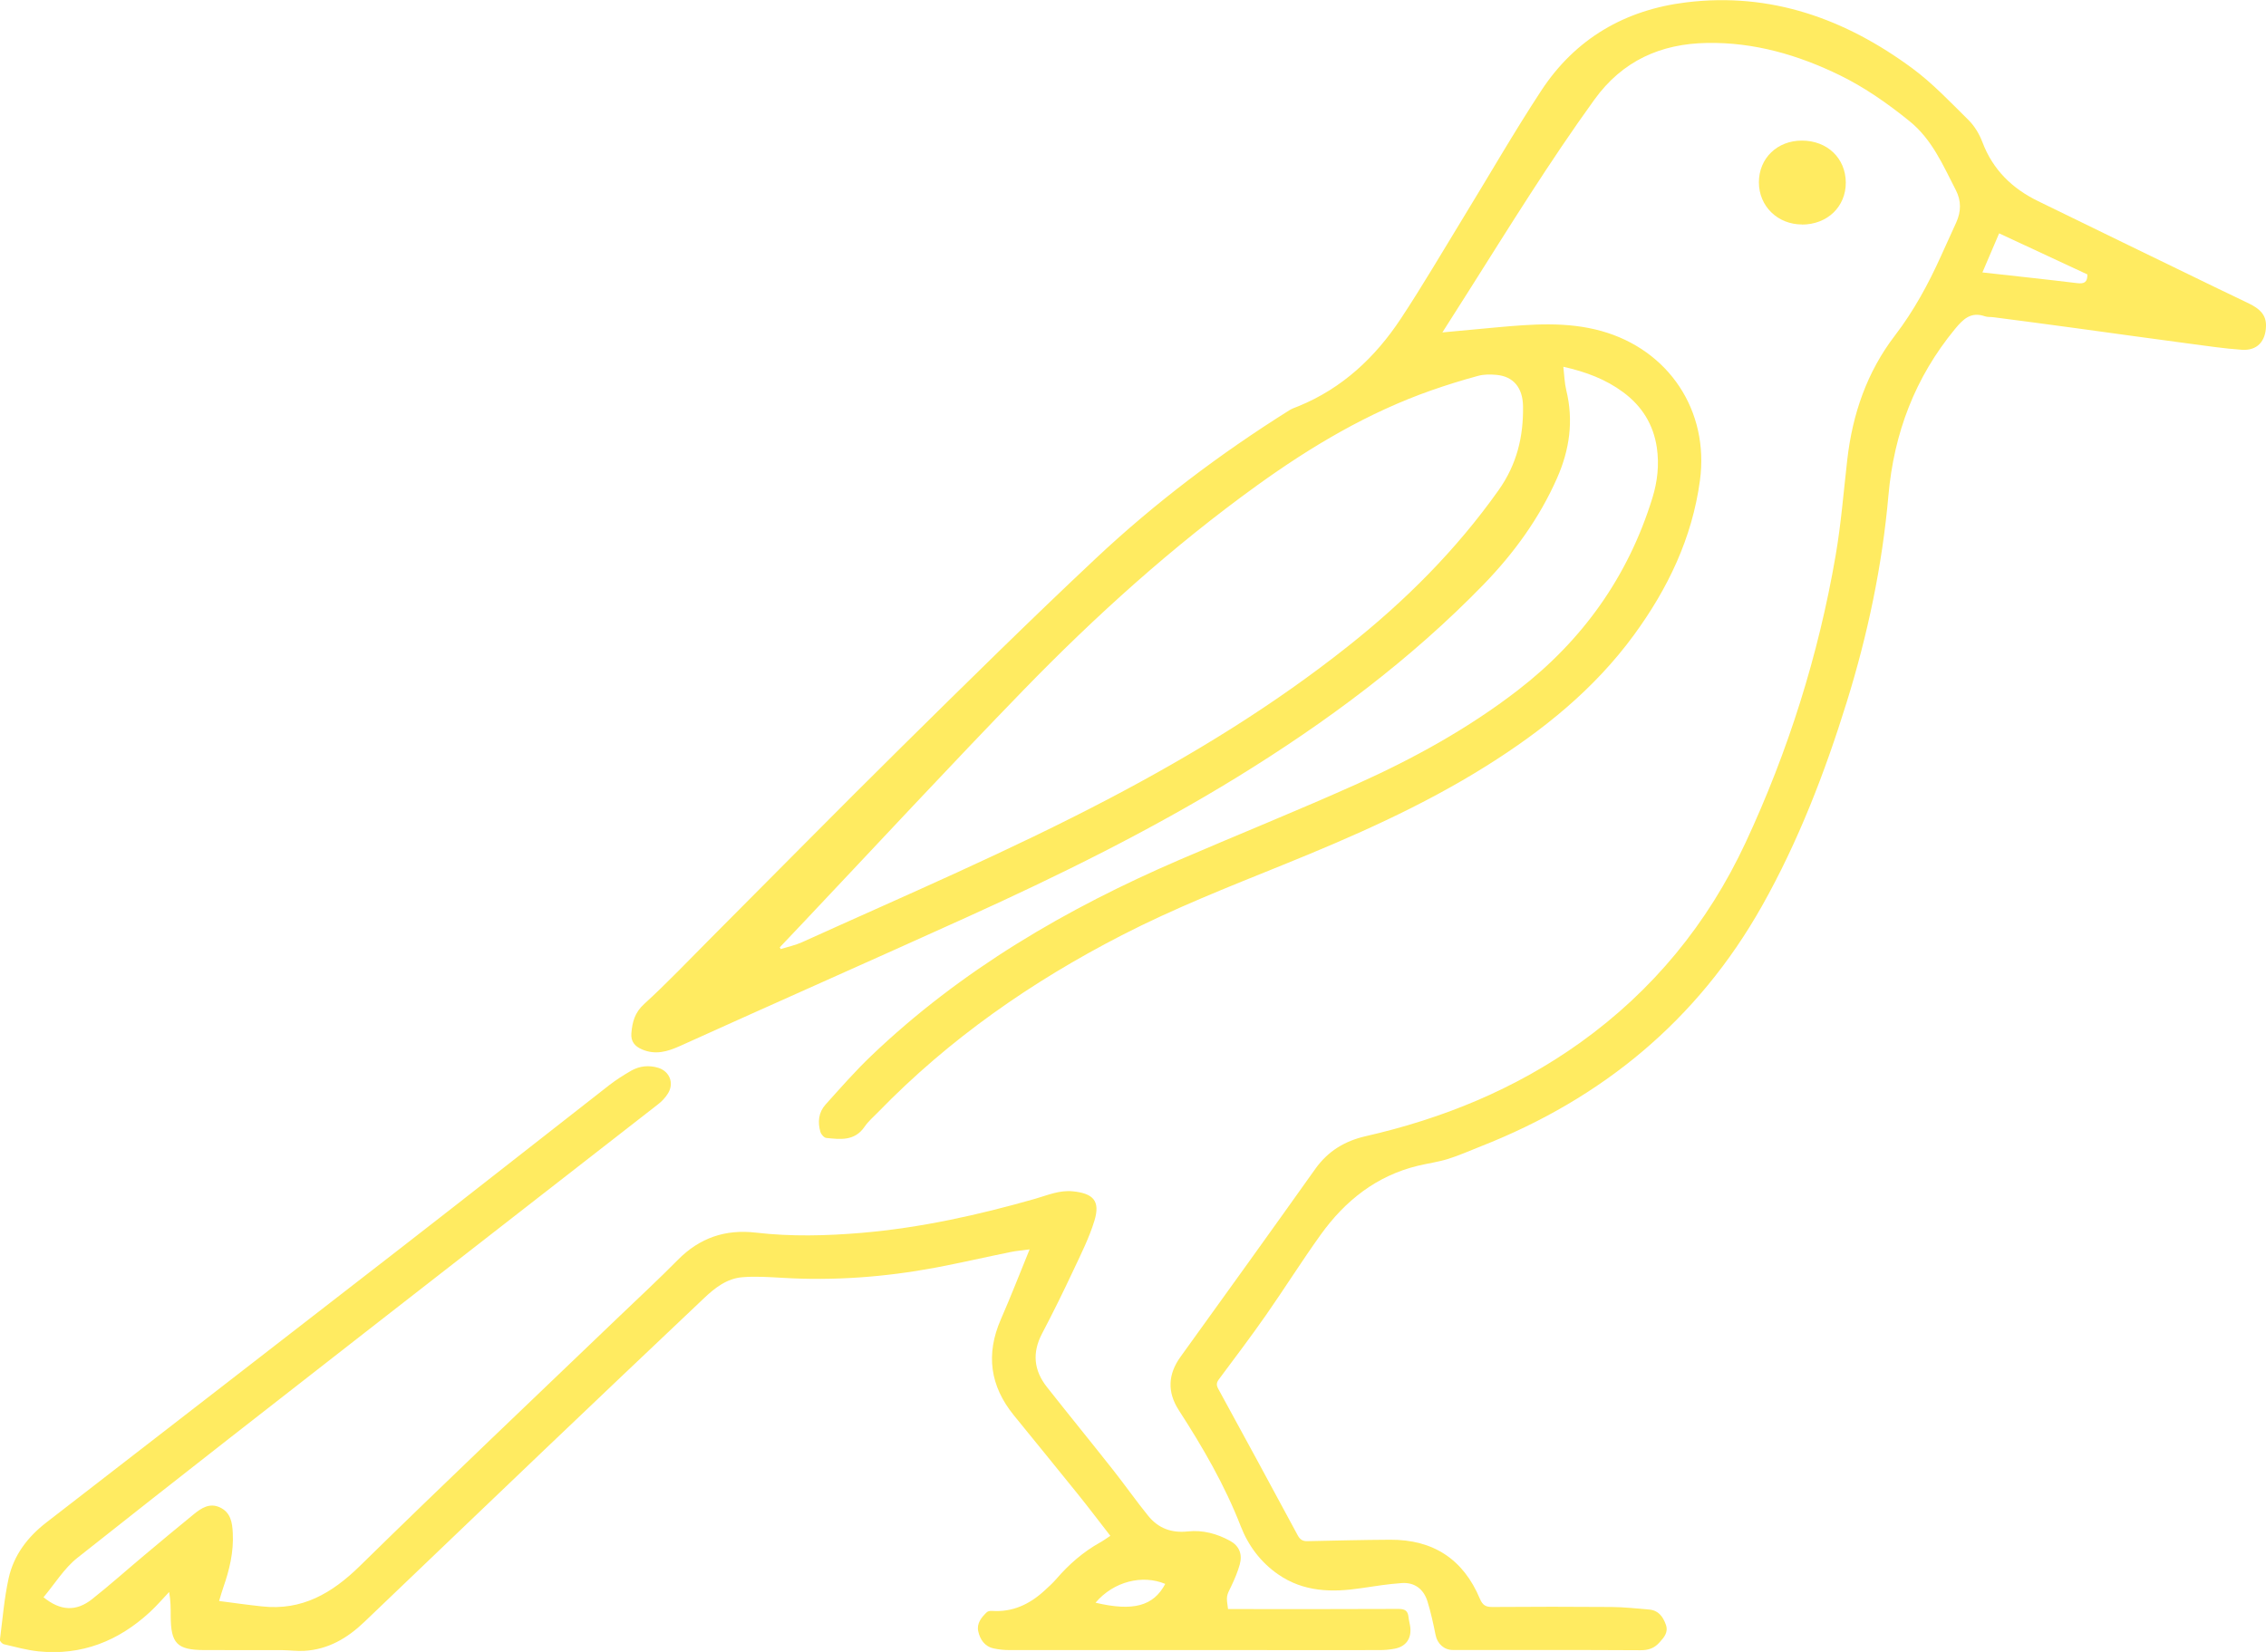
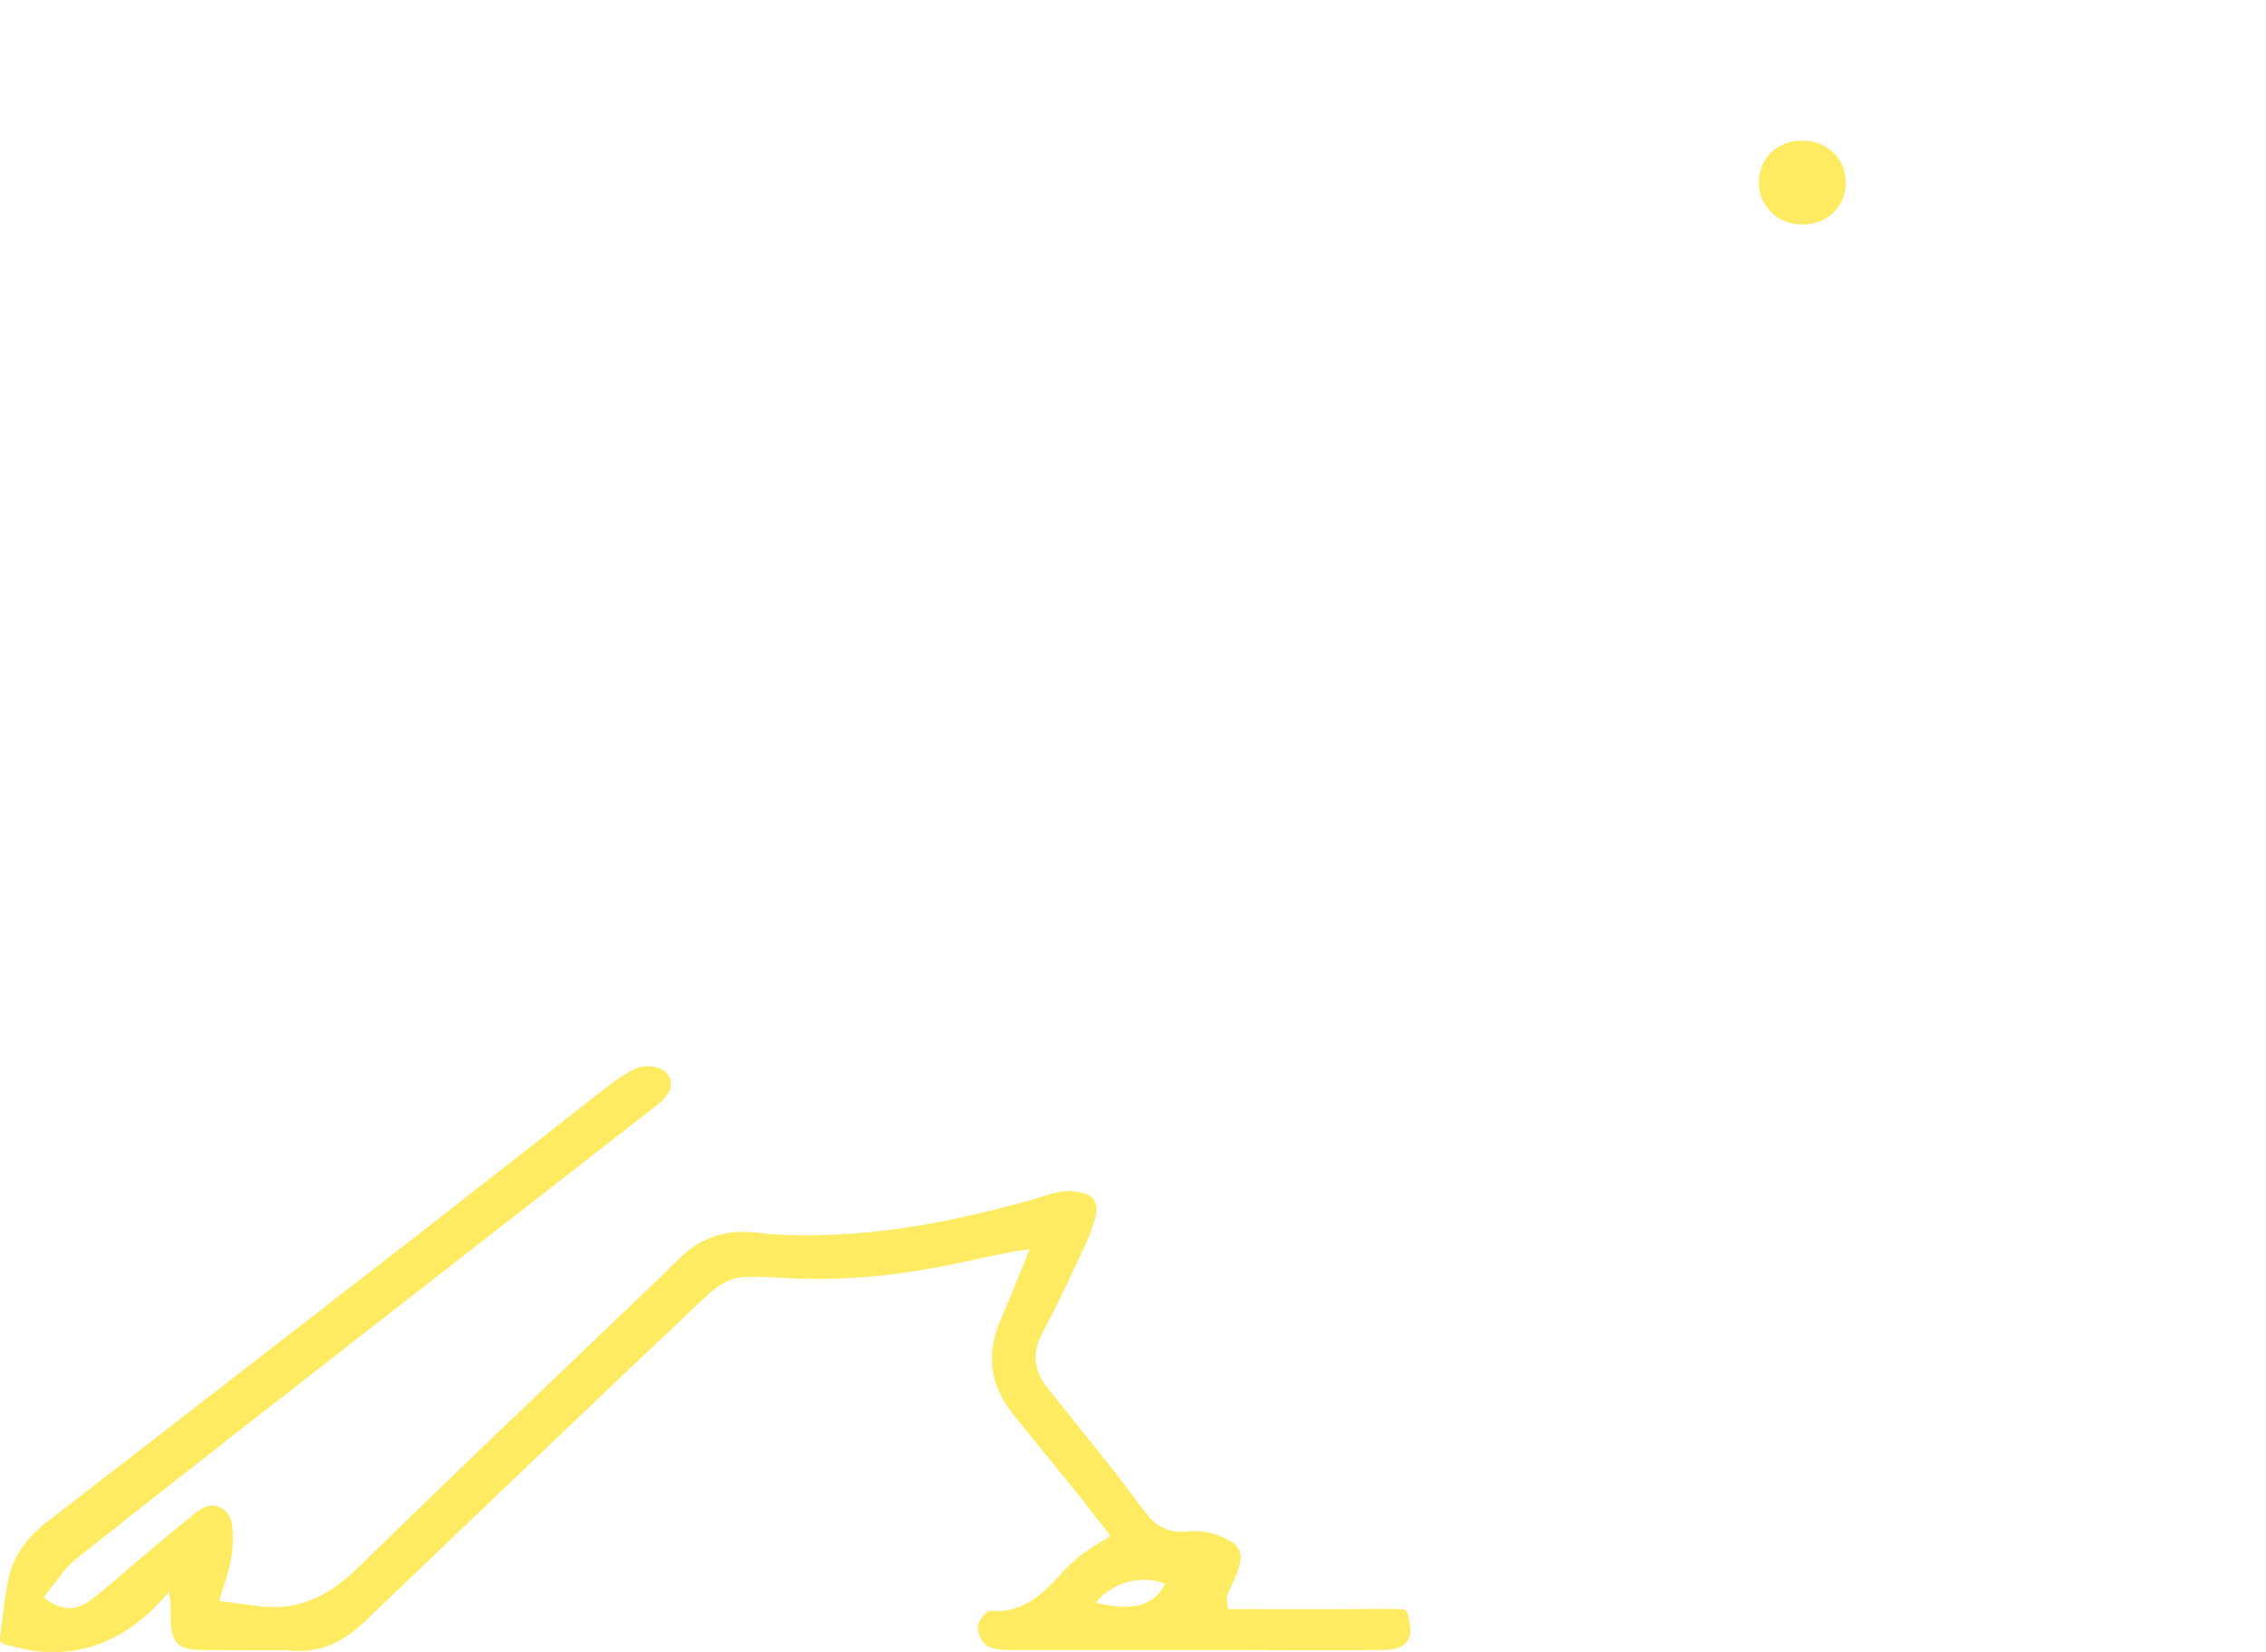
<svg xmlns="http://www.w3.org/2000/svg" width="48" height="35" viewBox="0 0 48 35" fill="none">
-   <path d="M30.544 7.044C30.948 7.006 31.326 6.97 31.704 6.936C32.445 6.869 33.184 6.809 33.917 7.012C35.349 7.41 36.21 8.704 36.009 10.182C35.844 11.402 35.328 12.474 34.611 13.454C33.769 14.605 32.681 15.478 31.487 16.227C30.121 17.084 28.653 17.728 27.164 18.33C26.017 18.794 24.867 19.247 23.765 19.814C21.855 20.796 20.11 22.009 18.605 23.559C18.505 23.661 18.393 23.757 18.313 23.874C18.103 24.18 17.801 24.141 17.502 24.11C17.456 24.105 17.394 24.035 17.379 23.984C17.317 23.775 17.339 23.568 17.486 23.404C17.8 23.055 18.111 22.699 18.45 22.375C20.355 20.553 22.588 19.25 24.988 18.216C26.24 17.676 27.506 17.167 28.75 16.608C29.95 16.068 31.105 15.432 32.152 14.624C33.52 13.569 34.487 12.219 35.002 10.551C35.109 10.206 35.149 9.85 35.097 9.487C35.024 8.992 34.78 8.604 34.386 8.312C34.016 8.037 33.595 7.878 33.116 7.771C33.136 7.95 33.141 8.114 33.178 8.268C33.336 8.914 33.248 9.529 32.983 10.129C32.608 10.98 32.07 11.719 31.429 12.381C29.873 13.983 28.095 15.303 26.202 16.468C24.361 17.599 22.428 18.551 20.464 19.441C18.447 20.355 16.421 21.249 14.404 22.162C14.135 22.283 13.885 22.355 13.601 22.235C13.446 22.169 13.36 22.066 13.374 21.893C13.394 21.656 13.444 21.455 13.644 21.273C14.135 20.826 14.593 20.341 15.063 19.87C16.408 18.522 17.743 17.165 19.097 15.827C20.455 14.486 21.813 13.145 23.204 11.839C24.466 10.653 25.845 9.613 27.311 8.693C27.371 8.655 27.439 8.633 27.506 8.606C28.431 8.228 29.131 7.573 29.675 6.749C30.135 6.053 30.556 5.331 30.991 4.62C31.542 3.721 32.068 2.804 32.646 1.923C33.37 0.817 34.426 0.207 35.72 0.05C37.505 -0.17 39.087 0.398 40.509 1.448C40.942 1.768 41.316 2.167 41.702 2.547C41.828 2.673 41.929 2.843 41.993 3.012C42.215 3.601 42.626 3.995 43.173 4.262C44.445 4.884 45.718 5.501 46.991 6.119C47.212 6.226 47.433 6.329 47.652 6.437C47.847 6.535 48.009 6.658 48 6.913C47.99 7.236 47.811 7.432 47.491 7.411C47.112 7.386 46.734 7.327 46.355 7.278C45.563 7.173 44.772 7.062 43.981 6.954C43.396 6.874 42.81 6.797 42.225 6.721C42.164 6.713 42.1 6.721 42.044 6.701C41.748 6.598 41.583 6.763 41.41 6.973C40.567 7.998 40.119 9.173 40.002 10.497C39.871 11.987 39.563 13.446 39.119 14.875C38.655 16.37 38.094 17.827 37.325 19.193C35.957 21.621 33.934 23.28 31.368 24.288C31.136 24.38 30.907 24.482 30.67 24.556C30.462 24.62 30.245 24.649 30.032 24.7C29.157 24.913 28.495 25.438 27.978 26.157C27.578 26.714 27.213 27.296 26.82 27.859C26.498 28.321 26.157 28.77 25.821 29.222C25.769 29.292 25.761 29.343 25.806 29.426C26.371 30.459 26.932 31.494 27.49 32.531C27.539 32.621 27.597 32.656 27.695 32.653C28.28 32.641 28.864 32.626 29.449 32.623C30.353 32.618 30.996 33.031 31.349 33.876C31.407 34.014 31.478 34.05 31.618 34.048C32.458 34.042 33.3 34.041 34.141 34.048C34.404 34.05 34.669 34.08 34.932 34.102C35.127 34.117 35.225 34.25 35.286 34.419C35.346 34.583 35.252 34.688 35.152 34.799C35.042 34.923 34.917 34.965 34.749 34.964C33.424 34.956 32.098 34.961 30.774 34.959C30.59 34.959 30.447 34.827 30.41 34.643C30.361 34.403 30.31 34.161 30.237 33.927C30.157 33.67 29.966 33.523 29.696 33.541C29.407 33.561 29.122 33.606 28.836 33.649C28.217 33.742 27.616 33.732 27.075 33.357C26.706 33.102 26.442 32.749 26.283 32.339C25.943 31.464 25.476 30.661 24.97 29.878C24.723 29.495 24.739 29.118 25.007 28.747C25.962 27.422 26.916 26.096 27.863 24.764C28.131 24.389 28.483 24.176 28.925 24.074C30.563 23.7 32.095 23.077 33.473 22.091C35.011 20.989 36.177 19.567 36.976 17.853C37.879 15.915 38.52 13.884 38.883 11.773C38.999 11.102 39.052 10.419 39.13 9.742C39.24 8.774 39.548 7.88 40.141 7.107C40.54 6.586 40.848 6.017 41.116 5.423C41.223 5.184 41.333 4.948 41.44 4.71C41.541 4.483 41.548 4.259 41.431 4.03C41.159 3.503 40.927 2.952 40.446 2.565C39.987 2.194 39.508 1.858 38.98 1.598C38.09 1.163 37.154 0.892 36.159 0.91C35.18 0.926 34.368 1.286 33.772 2.113C32.826 3.422 31.979 4.794 31.116 6.158C30.933 6.448 30.749 6.734 30.551 7.047L30.544 7.044ZM16.518 20.071C16.524 20.083 16.531 20.095 16.537 20.108C16.689 20.061 16.848 20.027 16.992 19.962C19.177 18.972 21.383 18.03 23.509 16.913C25.278 15.984 26.977 14.944 28.547 13.698C29.76 12.738 30.843 11.657 31.744 10.386C32.132 9.838 32.271 9.253 32.262 8.609C32.256 8.211 32.055 7.976 31.703 7.943C31.573 7.931 31.433 7.929 31.308 7.964C30.975 8.054 30.645 8.157 30.319 8.271C28.98 8.741 27.774 9.458 26.627 10.285C24.839 11.575 23.207 13.047 21.674 14.627C20.11 16.239 18.582 17.887 17.04 19.52C16.866 19.705 16.69 19.888 16.516 20.073L16.518 20.071ZM41.993 5.772C42.676 5.849 43.338 5.918 44 5.999C44.149 6.017 44.22 5.981 44.216 5.814C43.598 5.528 42.977 5.238 42.347 4.944C42.23 5.22 42.115 5.487 41.993 5.772Z" fill="#FFEB61" />
  <path d="M0.921 33.841C1.279 34.133 1.614 34.148 1.949 33.883C2.325 33.586 2.683 33.265 3.052 32.956C3.4 32.663 3.75 32.372 4.103 32.084C4.265 31.952 4.44 31.836 4.659 31.938C4.888 32.045 4.921 32.26 4.931 32.483C4.952 32.881 4.861 33.258 4.732 33.628C4.702 33.715 4.677 33.804 4.641 33.921C4.953 33.962 5.254 34.004 5.554 34.036C6.393 34.127 7.027 33.762 7.618 33.184C9.435 31.401 11.286 29.649 13.123 27.886C13.537 27.49 13.958 27.099 14.359 26.693C14.82 26.226 15.365 26.041 16.01 26.116C16.757 26.203 17.504 26.184 18.252 26.121C19.503 26.014 20.723 25.743 21.928 25.399C22.19 25.324 22.438 25.212 22.727 25.241C23.157 25.285 23.311 25.443 23.183 25.863C23.073 26.223 22.902 26.564 22.741 26.906C22.529 27.359 22.307 27.811 22.074 28.254C21.861 28.66 21.898 29.034 22.176 29.387C22.642 29.978 23.118 30.561 23.584 31.152C23.833 31.468 24.067 31.802 24.321 32.115C24.535 32.38 24.814 32.485 25.162 32.447C25.476 32.413 25.779 32.494 26.057 32.647C26.248 32.752 26.322 32.927 26.262 33.145C26.219 33.301 26.154 33.454 26.084 33.601C25.978 33.817 25.972 33.814 26.013 34.092H26.185C27.332 34.092 28.479 34.095 29.626 34.089C29.76 34.089 29.822 34.128 29.836 34.26C29.843 34.331 29.864 34.401 29.873 34.472C29.902 34.713 29.785 34.885 29.546 34.931C29.441 34.952 29.333 34.961 29.227 34.961C28.33 34.964 27.433 34.961 26.536 34.961C24.818 34.961 23.102 34.961 21.383 34.961C21.272 34.961 21.159 34.95 21.05 34.926C20.858 34.885 20.759 34.737 20.721 34.559C20.687 34.392 20.791 34.266 20.904 34.158C20.93 34.134 20.98 34.128 21.017 34.131C21.447 34.16 21.803 33.993 22.114 33.711C22.204 33.628 22.297 33.546 22.377 33.453C22.643 33.144 22.945 32.881 23.302 32.681C23.374 32.642 23.439 32.593 23.52 32.54C23.286 32.239 23.061 31.941 22.828 31.652C22.378 31.093 21.925 30.54 21.473 29.983C20.971 29.363 20.879 28.692 21.2 27.955C21.409 27.478 21.598 26.991 21.81 26.471C21.654 26.492 21.532 26.502 21.413 26.526C20.881 26.634 20.349 26.757 19.816 26.858C18.746 27.058 17.668 27.139 16.579 27.074C16.294 27.058 16.009 27.038 15.726 27.061C15.398 27.087 15.142 27.287 14.91 27.508C13.767 28.591 12.623 29.675 11.484 30.763C10.225 31.964 8.971 33.167 7.714 34.368C7.357 34.709 6.95 34.949 6.447 34.977C6.291 34.986 6.133 34.964 5.975 34.962C5.425 34.961 4.875 34.962 4.324 34.961C3.749 34.958 3.618 34.821 3.616 34.238C3.616 34.075 3.616 33.912 3.583 33.73C3.448 33.873 3.319 34.023 3.174 34.157C2.506 34.772 1.727 35.081 0.815 34.988C0.568 34.962 0.327 34.895 0.085 34.838C0.049 34.831 -0.004 34.773 -0.002 34.746C0.054 34.31 0.089 33.867 0.183 33.439C0.292 32.947 0.588 32.561 0.985 32.255C3.485 30.319 5.989 28.384 8.486 26.445C9.964 25.299 11.432 24.14 12.907 22.99C13.052 22.878 13.209 22.779 13.367 22.687C13.547 22.584 13.745 22.564 13.943 22.624C14.184 22.698 14.283 22.948 14.152 23.163C14.097 23.253 14.021 23.334 13.938 23.398C11.984 24.923 10.026 26.442 8.071 27.967C5.923 29.642 3.774 31.315 1.639 33.007C1.358 33.229 1.16 33.559 0.918 33.846L0.921 33.841ZM23.206 33.957C24.004 34.146 24.434 34.029 24.683 33.559C24.201 33.357 23.592 33.504 23.206 33.957Z" fill="#FFEB61" />
  <path d="M38.172 4.756C37.656 4.756 37.26 4.371 37.258 3.865C37.258 3.354 37.645 2.978 38.17 2.979C38.707 2.979 39.097 3.353 39.099 3.869C39.1 4.381 38.707 4.758 38.17 4.758L38.172 4.756Z" fill="#FFEB61" />
</svg>